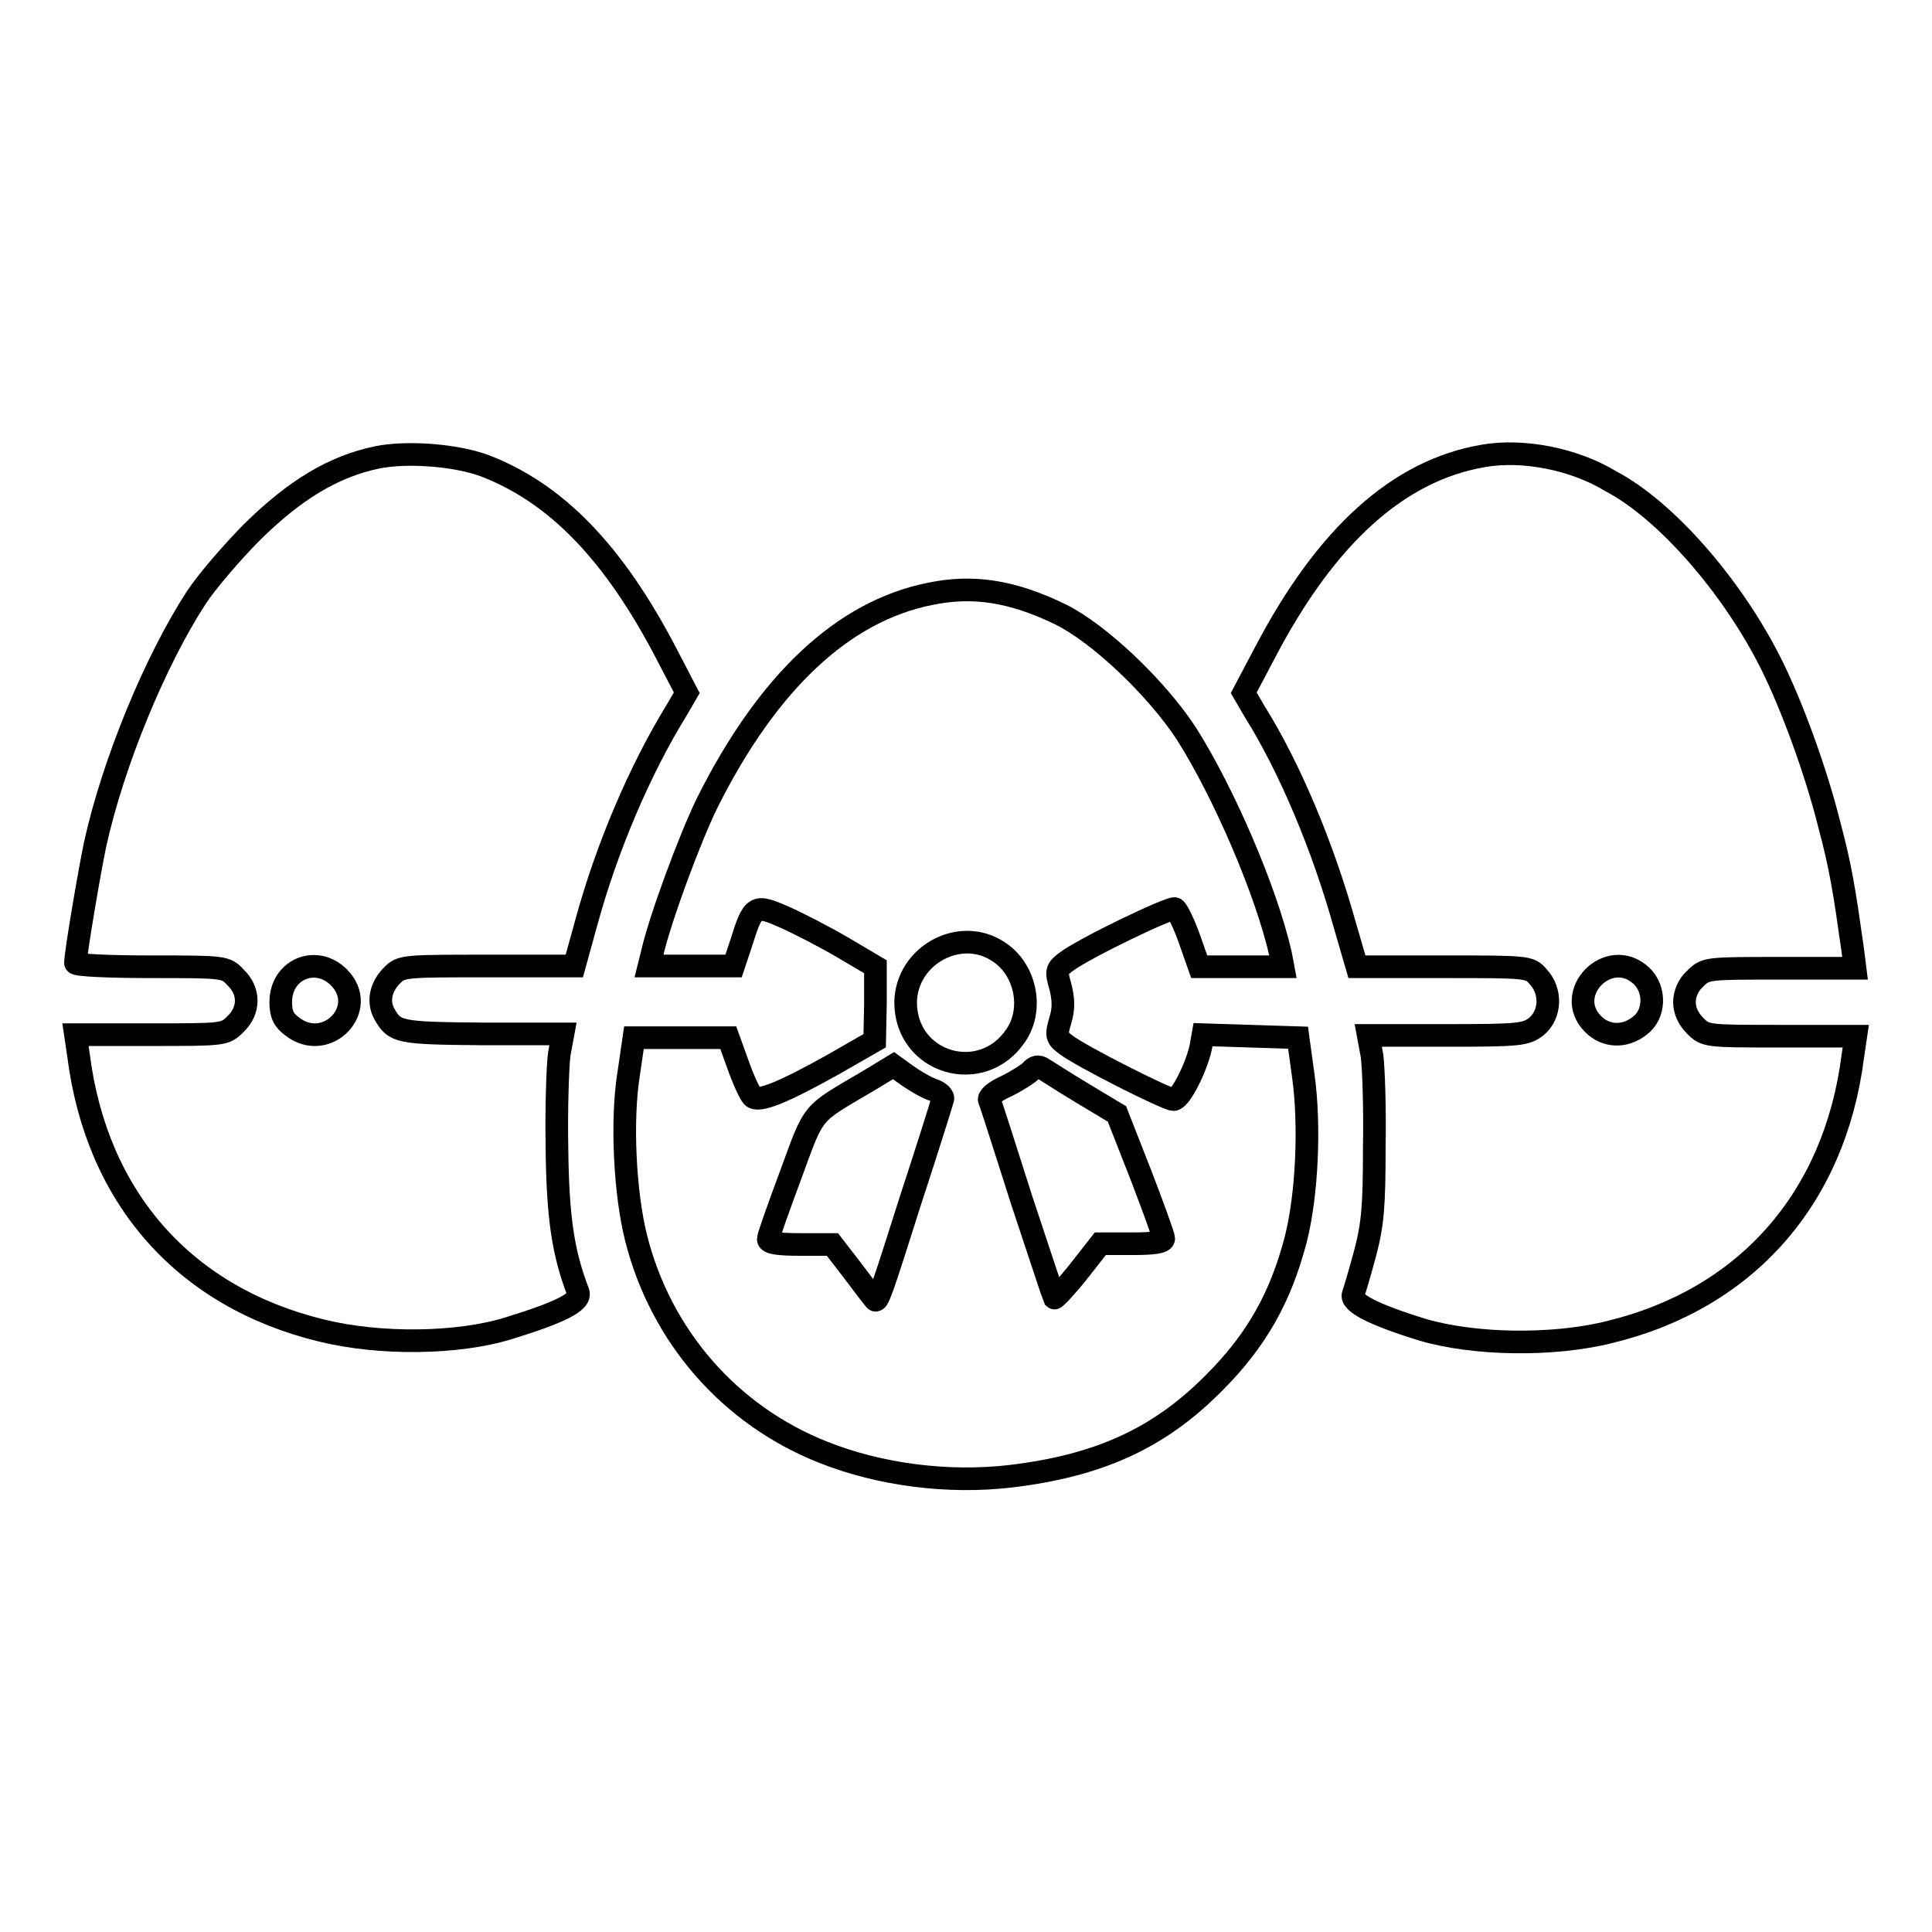
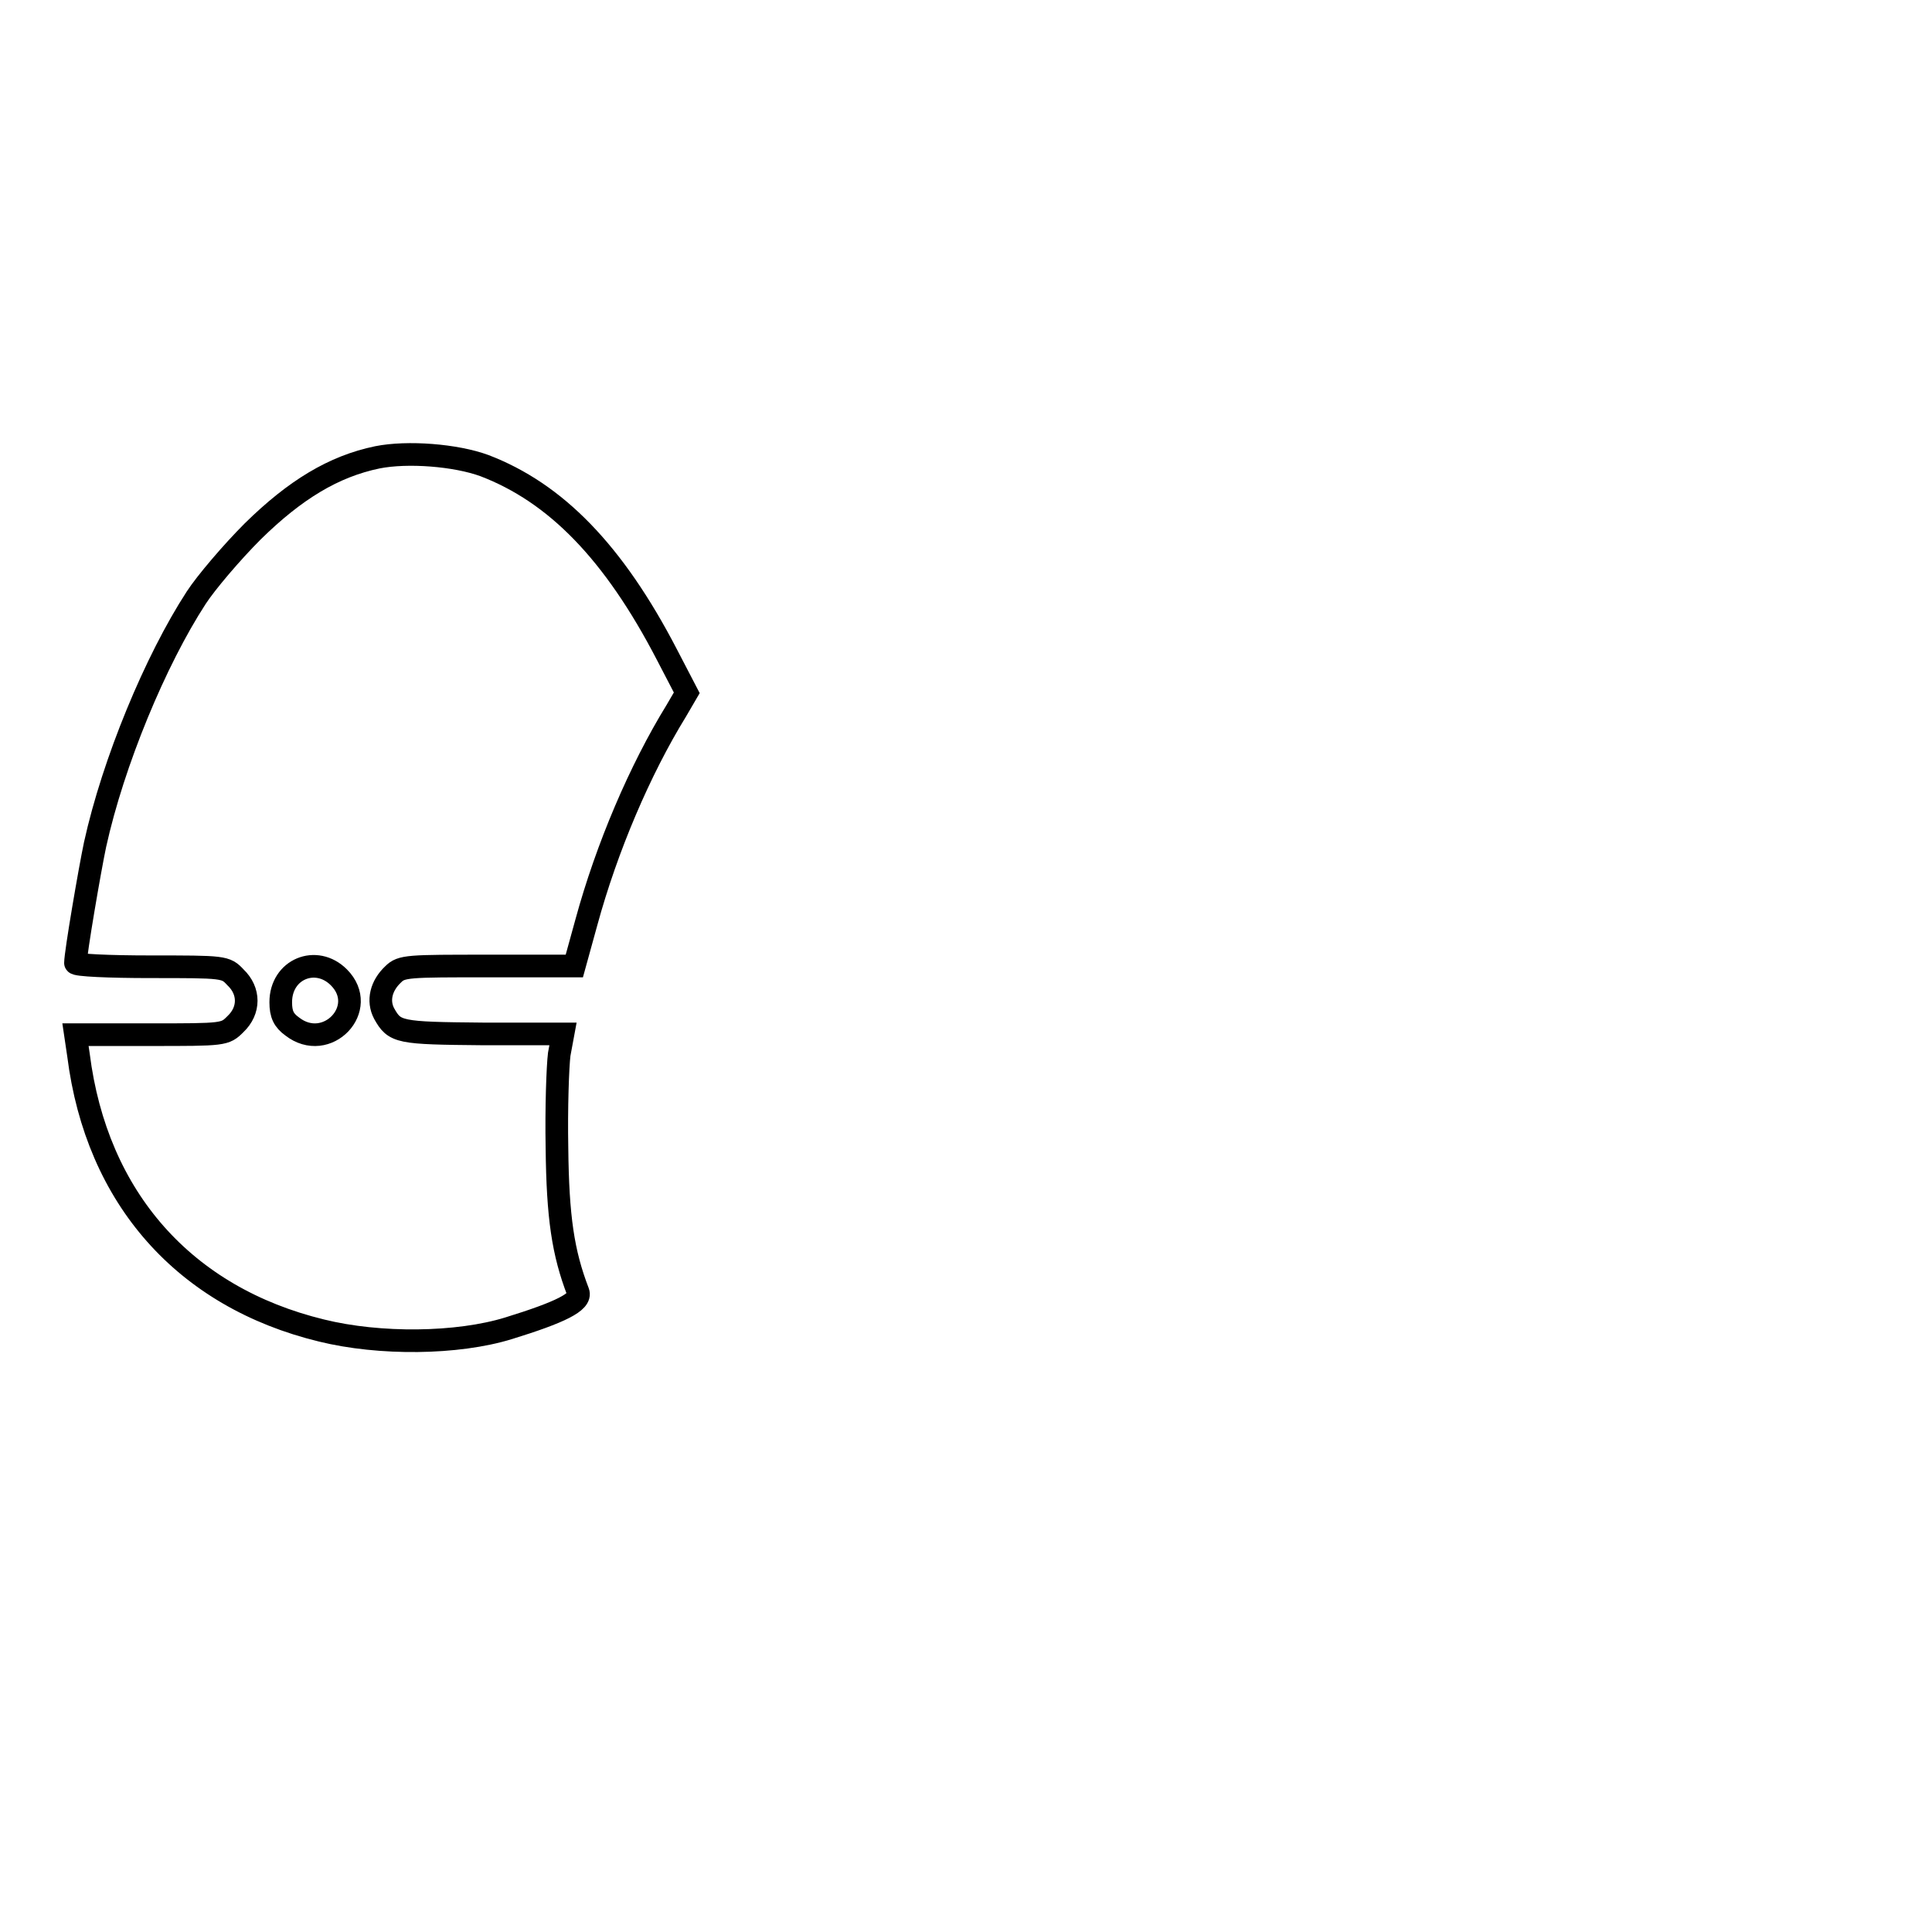
<svg xmlns="http://www.w3.org/2000/svg" version="1.1" x="0px" y="0px" viewBox="0 0 256 256" enable-background="new 0 0 256 256" xml:space="preserve">
  <g>
    <g>
      <g>
        <path stroke-width="3" fill-opacity="0" stroke="#000000" d="M50,60.6c-5.8,1.2-10.9,4.3-16.5,9.8c-2.8,2.8-6.2,6.8-7.5,8.8C20.6,87.5,15,101,12.6,111.9c-0.7,3.3-2.6,14.4-2.6,15.7c0,0.3,4.5,0.5,9.9,0.5c9.8,0,10,0,11.3,1.4c1.9,1.8,1.9,4.4,0,6.2c-1.4,1.4-1.5,1.4-11.3,1.4H10l0.4,2.7c2.4,19,14.1,32.1,32.2,36.5c7.7,1.9,18,1.8,24.8-0.3s9.7-3.5,9.2-4.8c-2-5.2-2.7-9.9-2.8-19.1c-0.1-5.3,0.1-10.8,0.3-12.4l0.5-2.7H64c-11.2-0.1-11.7-0.2-13.1-2.7c-0.9-1.7-0.4-3.7,1.2-5.2c1.1-1.1,2-1.1,12.6-1.1h11.4l1.6-5.8c2.7-9.9,7.1-20.2,11.9-28l1.4-2.4l-2.6-5c-7.1-13.7-14.8-21.5-24.2-25.1C60.4,60.3,54,59.8,50,60.6z M44.9,129.5c4.1,4.1-1.6,10.1-6.2,6.5c-1.1-0.8-1.5-1.6-1.5-3.2C37.2,128.4,41.9,126.5,44.9,129.5z" />
-         <path stroke-width="3" fill-opacity="0" stroke="#000000" d="M196.6,60.4c-11.3,1.9-20.9,10.6-29,26.1l-2.8,5.3l1.4,2.4c4.7,7.5,9.1,18,12,28.4l1.6,5.5h11.4c11.2,0,11.5,0,12.6,1.3c1.8,1.9,1.7,5-0.2,6.6c-1.4,1.1-2.3,1.2-11.9,1.2h-10.4l0.5,2.7c0.2,1.5,0.4,6.9,0.3,12.1c0,7.8-0.2,10.2-1.2,14c-0.7,2.6-1.4,5-1.6,5.5c-0.4,1.1,2.7,2.7,9.2,4.7c6.8,2,17.2,2.2,24.8,0.3c18.1-4.4,29.8-17.7,32.2-36.5l0.4-2.7h-10c-9.8,0-9.9,0-11.3-1.4c-0.9-0.9-1.4-2-1.4-3.1s0.5-2.3,1.4-3.1c1.4-1.4,1.5-1.4,11.3-1.4h9.9l-0.3-2.4c-1.1-7.8-1.6-11-3.1-16.6c-1.8-7.2-5-15.9-7.7-21.3c-5.2-10.4-14-20.4-21.2-24.2C208.6,60.8,201.8,59.5,196.6,60.4z M217.5,129.3c1.9,1.8,1.8,5.1-0.2,6.6c-2,1.6-4.5,1.5-6.2-0.2C207,131.6,213.2,125.3,217.5,129.3z" />
-         <path stroke-width="3" fill-opacity="0" stroke="#000000" d="M123.2,78.7c-11.5,2.3-21.5,11.7-29.5,27.7c-2.3,4.7-6.3,15.5-7.3,20L86,128h5.6h5.6l1-3c1.6-5.1,1.8-5.2,5.7-3.5c1.8,0.8,5.3,2.6,7.7,4l4.4,2.6v4.9l-0.1,4.9l-5.4,3.1c-6.8,3.8-10,5.1-10.8,4.3c-0.3-0.3-1.2-2.2-1.9-4.2l-1.3-3.6h-6.1H84l-0.7,4.8c-1,6.2-0.5,15.9,1,21.8c3.3,13,12.4,23.4,24.7,28.3c7.5,3,16.6,4.2,25,3.2c11.6-1.4,19.6-5,26.9-12.4c5.6-5.6,8.8-11.3,10.8-19c1.5-5.9,1.9-15.1,1-21.6l-0.7-5.1l-6.3-0.2l-6.3-0.2l-0.3,1.7c-0.6,2.7-2.7,6.9-3.6,6.9c-0.9,0-12.4-5.8-14.3-7.3c-1.2-0.9-1.3-1.2-0.7-3.2c0.5-1.6,0.4-2.9,0-4.5c-0.6-2-0.5-2.3,0.7-3.2c2.3-1.8,14-7.4,14.5-7.1c0.3,0.2,1.2,2,1.9,4l1.3,3.7h5.6h5.5l-0.3-1.6c-1.9-8.4-7.5-21.4-12.5-29.3c-4-6.1-11.6-13.3-16.7-15.8C134.1,78.3,128.9,77.5,123.2,78.7z M132.3,126.1c3.6,2.3,4.7,7.6,2.3,11.1c-4.5,6.7-14.6,3.7-14.6-4.4C120.1,126.6,127.2,122.7,132.3,126.1z M123.6,144.4c0.9,0.3,1.5,0.9,1.3,1.3c-0.1,0.4-2,6.5-4.3,13.5c-3.9,12.3-4.3,13.5-4.7,13c-0.1-0.1-1.4-1.8-2.9-3.8l-2.7-3.5h-4.3c-2.9,0-4.2-0.2-4.2-0.7c0-0.4,1.4-4.3,3-8.6c3.2-8.7,2.5-7.8,10.3-12.4l3.3-2l1.8,1.3C121.2,143.2,122.7,144.1,123.6,144.4z M143.5,144.9l4.5,2.7l3.1,7.9c1.7,4.4,3.1,8.3,3.1,8.6c0,0.5-1.2,0.7-4.2,0.7h-4.2l-2.9,3.7c-1.6,2-3.1,3.6-3.2,3.5c-0.1-0.2-2-6-4.3-12.9c-2.2-6.9-4.1-12.9-4.3-13.3c-0.2-0.4,0.7-1.2,2.3-1.9c1.4-0.7,2.8-1.6,3.2-2c0.5-0.6,1-0.7,1.6-0.3C138.7,141.9,141,143.4,143.5,144.9z" />
      </g>
    </g>
  </g>
</svg>